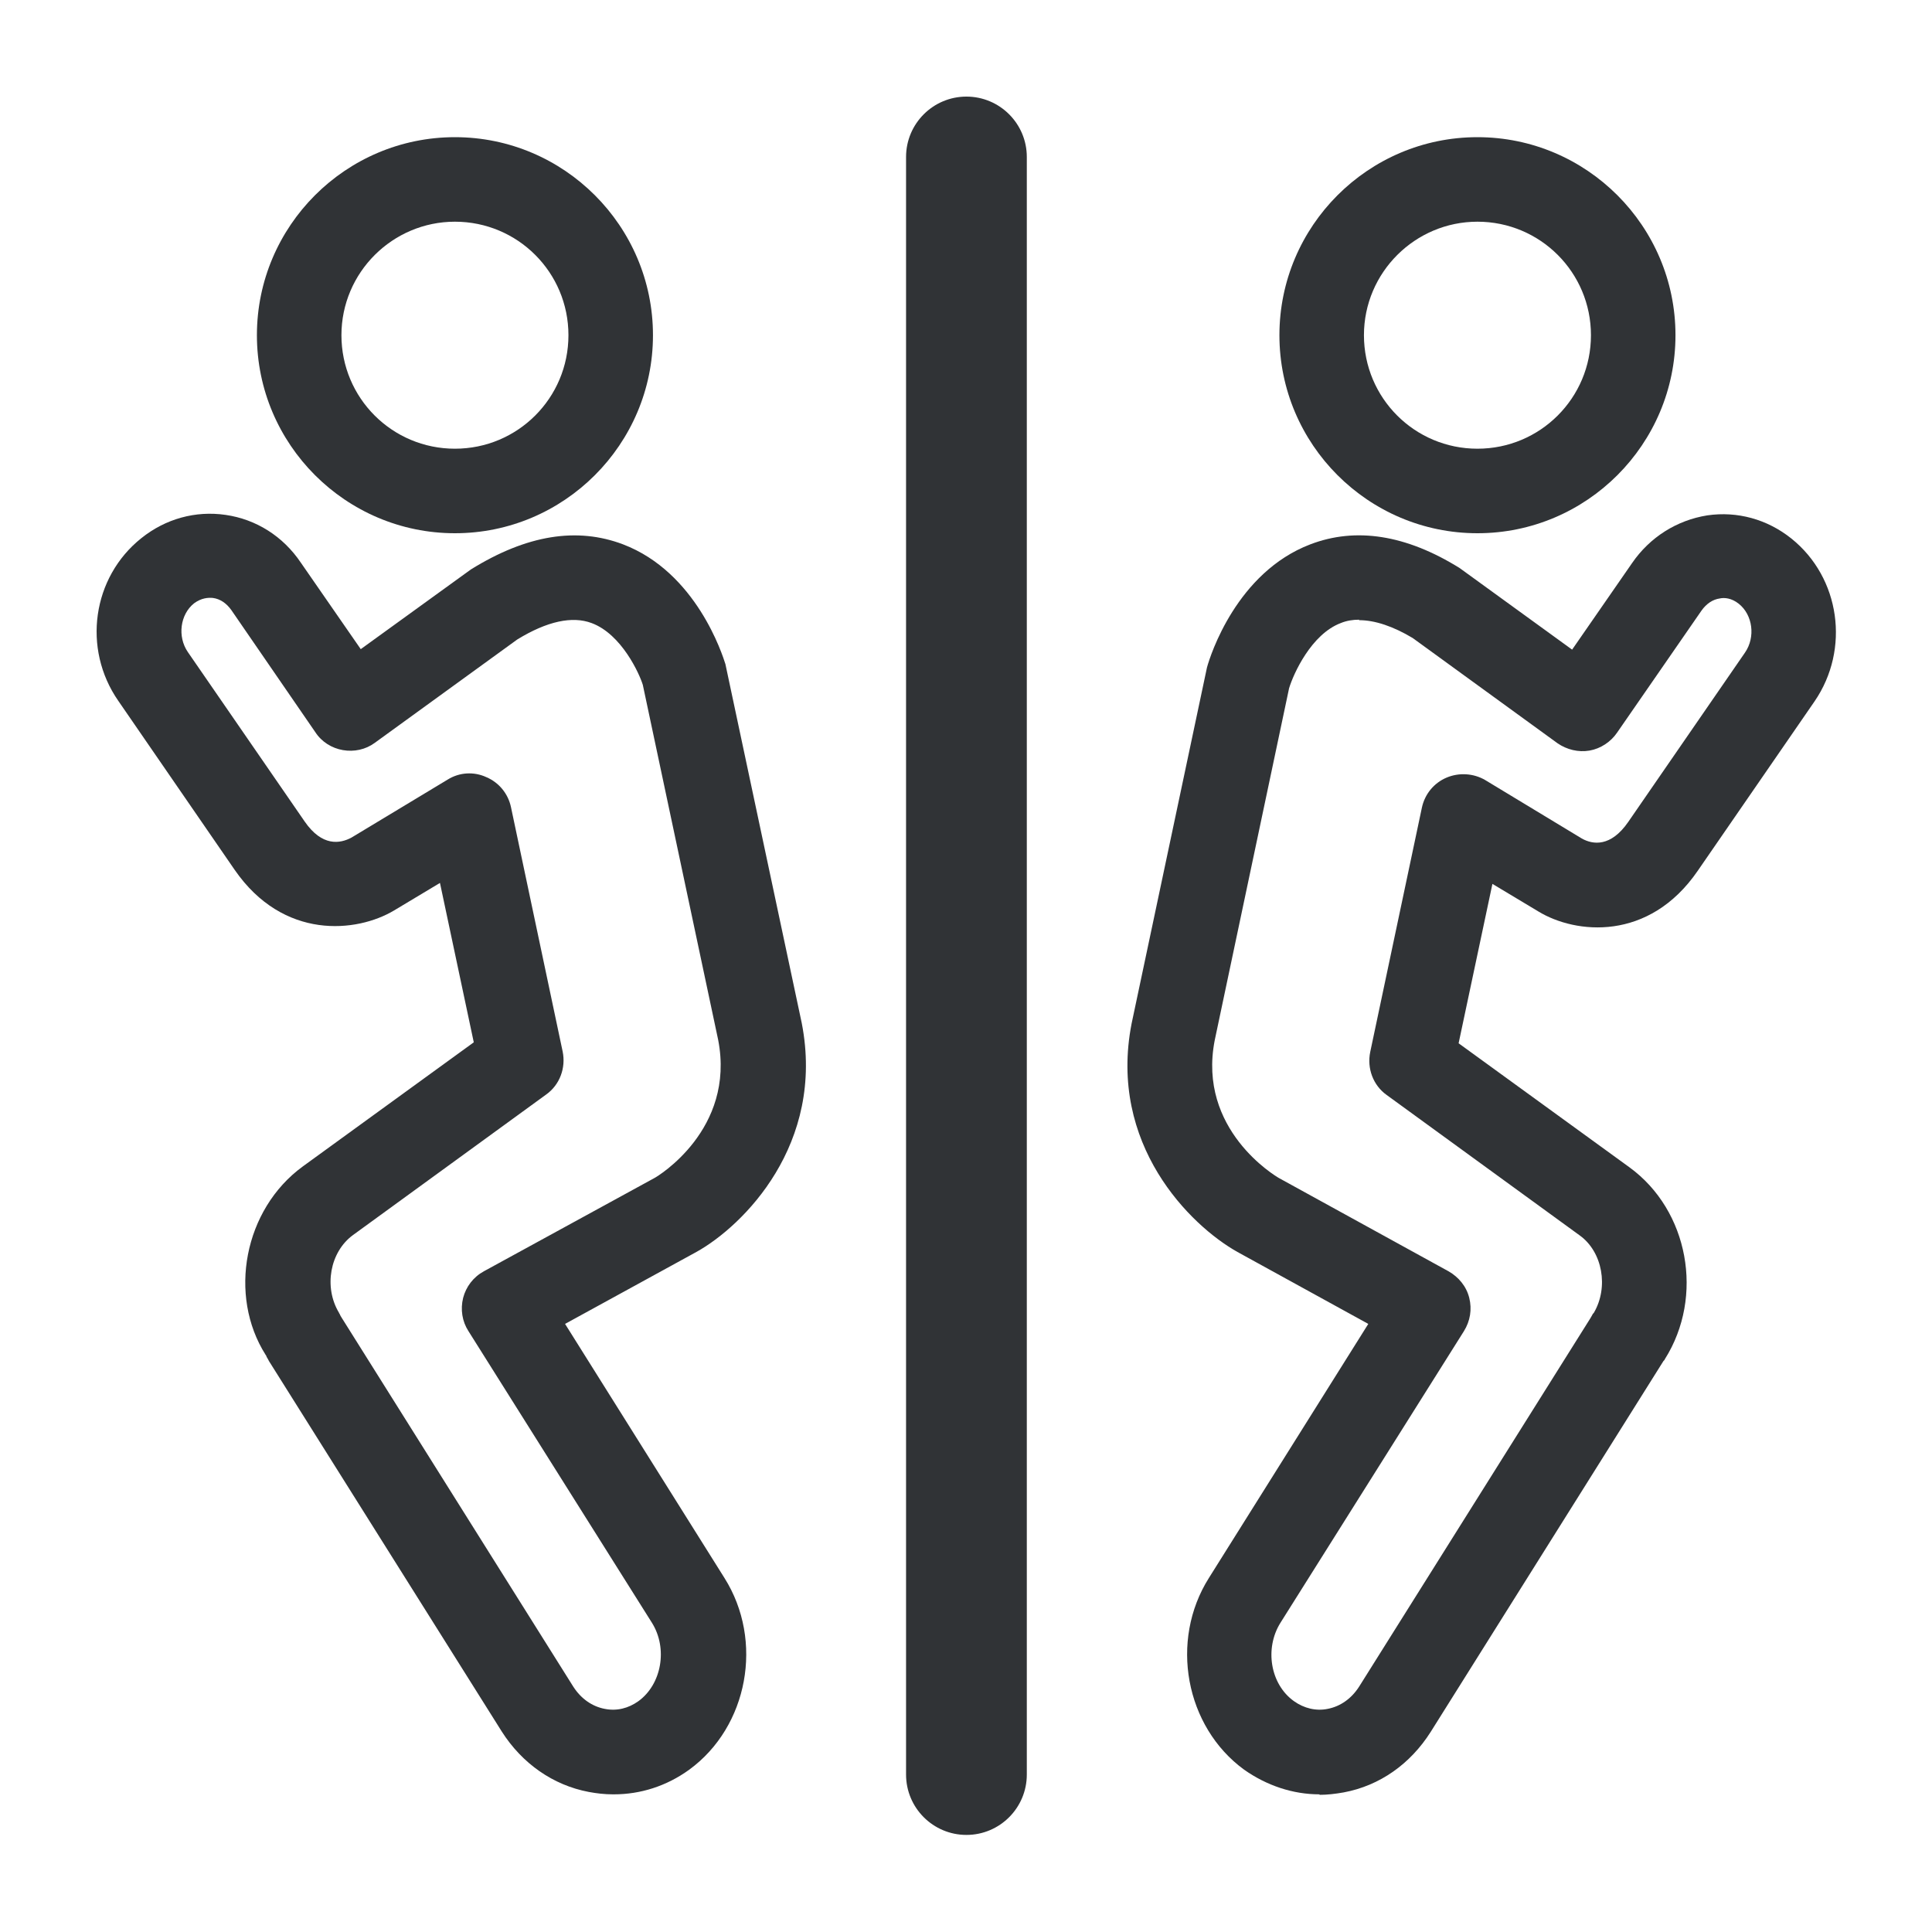
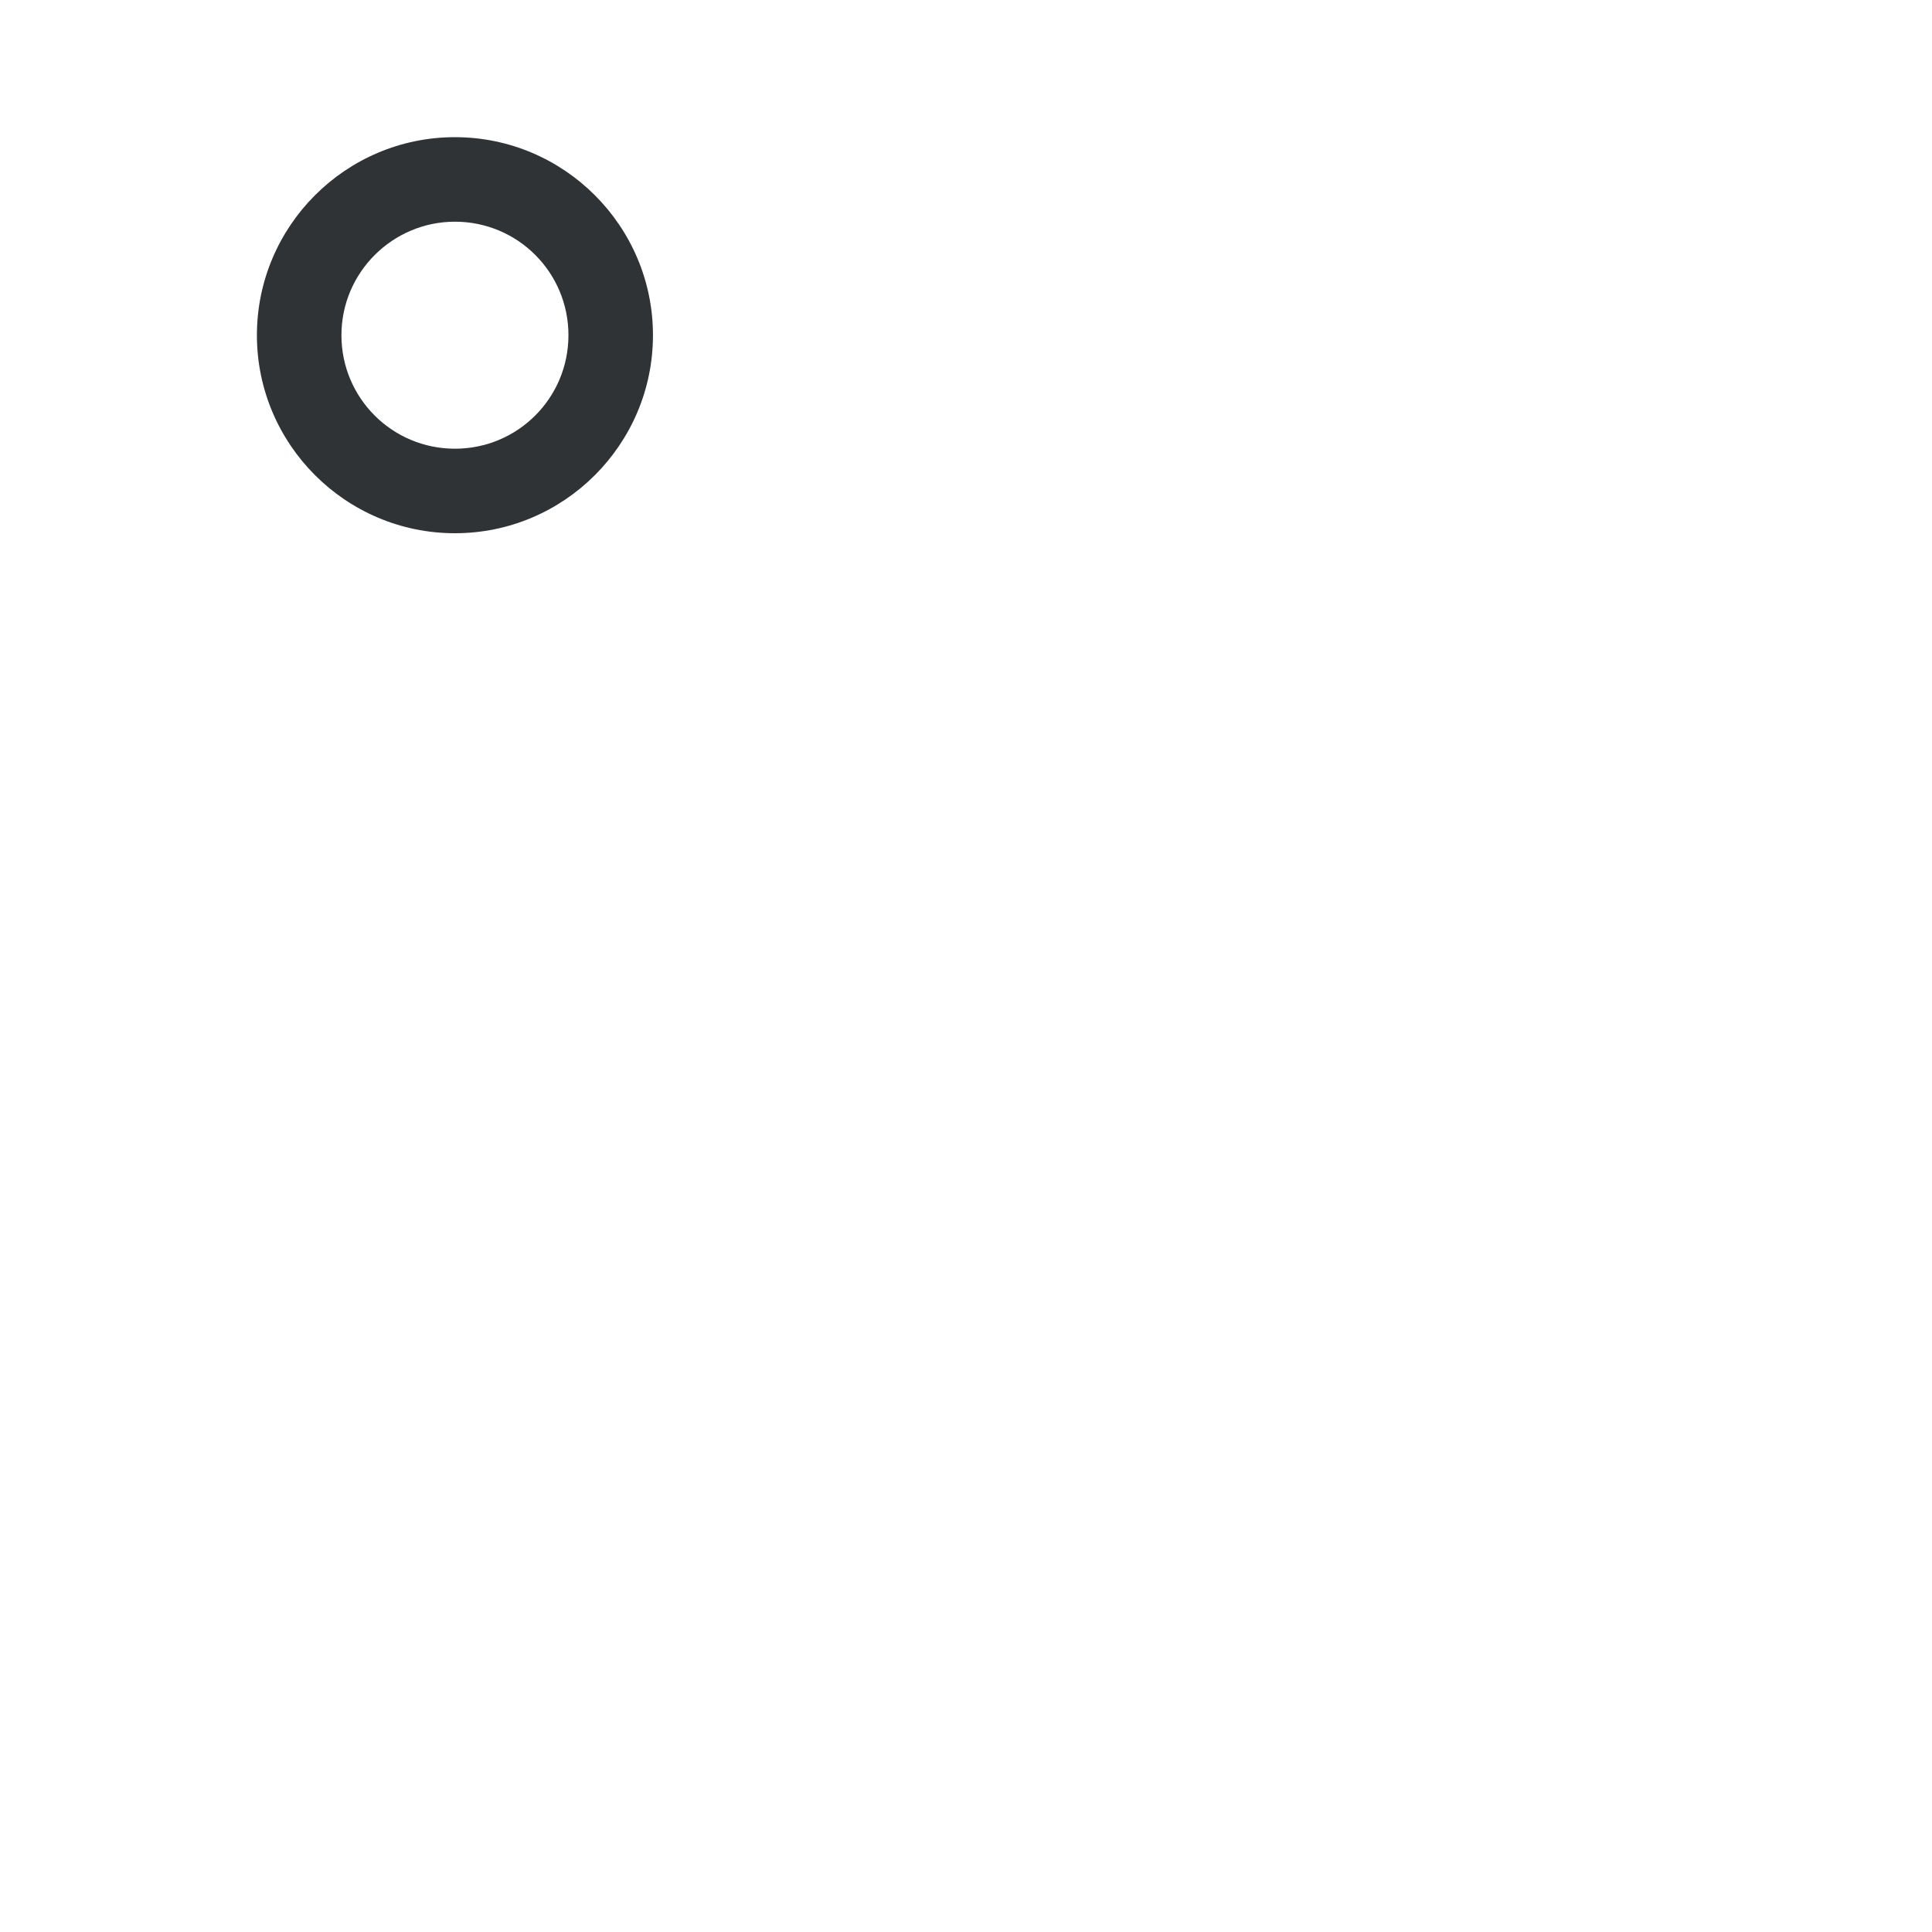
<svg xmlns="http://www.w3.org/2000/svg" width="40" height="40" viewBox="0 0 40 40" fill="none">
-   <path d="M20.009 37.99C19.319 37.99 18.759 37.43 18.759 36.74V3.25C18.759 2.56 19.319 2 20.009 2C20.699 2 21.259 2.56 21.259 3.25V36.74C21.259 37.43 20.699 37.99 20.009 37.99Z" fill="#303336" />
-   <path d="M30.589 11.04C28.329 11.04 26.489 9.2 26.489 6.94C26.489 4.68 28.329 2.84 30.589 2.84C32.849 2.84 34.689 4.68 34.689 6.94C34.689 9.2 32.849 11.04 30.589 11.04ZM30.589 4.59C29.299 4.59 28.239 5.64 28.239 6.94C28.239 8.24 29.289 9.29 30.589 9.29C31.889 9.29 32.939 8.24 32.939 6.94C32.939 5.64 31.889 4.59 30.589 4.59Z" fill="#303336" />
-   <path d="M27.319 37.15C26.769 37.15 26.229 36.97 25.759 36.64C24.539 35.75 24.209 33.97 25.029 32.67L28.329 27.41L25.619 25.92C24.639 25.37 22.939 23.69 23.429 21.19L24.989 13.82C25.059 13.56 25.609 11.85 27.129 11.27C28.069 10.91 29.109 11.07 30.219 11.76L32.549 13.45L33.789 11.66C34.159 11.12 34.719 10.77 35.349 10.67C35.969 10.58 36.589 10.75 37.089 11.15C38.099 11.96 38.309 13.44 37.569 14.52L35.149 18.03C34.139 19.5 32.619 19.34 31.849 18.87L30.899 18.3L30.199 21.6L33.739 24.17C34.959 25.06 35.289 26.84 34.469 28.14C34.469 28.15 34.449 28.17 34.439 28.18L29.619 35.86C29.199 36.52 28.569 36.97 27.819 37.11C27.649 37.14 27.479 37.16 27.319 37.16V37.15ZM28.139 12.83C28.009 12.83 27.879 12.85 27.759 12.9C27.149 13.13 26.779 13.95 26.689 14.25L25.149 21.54C24.789 23.39 26.409 24.35 26.479 24.39L29.989 26.32C30.199 26.44 30.359 26.63 30.419 26.87C30.479 27.11 30.439 27.35 30.309 27.56L26.509 33.6C26.179 34.13 26.299 34.87 26.789 35.22C26.999 35.37 27.249 35.43 27.489 35.38C27.749 35.33 27.979 35.17 28.139 34.92L32.929 27.29C32.929 27.29 32.959 27.24 32.969 27.22C32.969 27.21 32.989 27.19 32.999 27.18C33.309 26.65 33.179 25.92 32.709 25.58L28.709 22.67C28.429 22.47 28.299 22.12 28.369 21.78L29.439 16.72C29.499 16.44 29.689 16.21 29.949 16.1C30.209 15.99 30.509 16.01 30.749 16.15L32.749 17.36C32.979 17.49 33.349 17.54 33.709 17.02L36.129 13.51C36.349 13.19 36.289 12.73 35.999 12.5C35.849 12.38 35.699 12.37 35.609 12.39C35.459 12.41 35.329 12.5 35.229 12.64L33.479 15.17C33.349 15.36 33.139 15.5 32.909 15.54C32.679 15.58 32.439 15.52 32.249 15.39L29.249 13.21C28.849 12.97 28.469 12.84 28.139 12.84V12.83Z" fill="#303336" />
  <path d="M9.419 11.04C7.159 11.04 5.319 9.2 5.319 6.94C5.319 4.68 7.159 2.84 9.419 2.84C11.679 2.84 13.519 4.68 13.519 6.94C13.519 9.2 11.679 11.04 9.419 11.04ZM9.419 4.59C8.129 4.59 7.069 5.64 7.069 6.94C7.069 8.24 8.119 9.29 9.419 9.29C10.719 9.29 11.769 8.24 11.769 6.94C11.769 5.64 10.719 4.59 9.419 4.59Z" fill="#303336" />
-   <path d="M12.689 37.15C12.519 37.15 12.349 37.13 12.189 37.1C11.449 36.96 10.809 36.51 10.389 35.85L5.569 28.18C5.569 28.18 5.539 28.12 5.519 28.09C5.519 28.08 5.509 28.06 5.499 28.05C4.719 26.82 5.049 25.04 6.269 24.15L9.809 21.58L9.109 18.28L8.159 18.85C7.389 19.31 5.869 19.47 4.859 18.01L2.449 14.51C1.699 13.43 1.909 11.95 2.929 11.14C3.429 10.74 4.049 10.57 4.669 10.66C5.299 10.75 5.859 11.1 6.229 11.65L7.469 13.44L9.749 11.79C10.909 11.07 11.949 10.91 12.899 11.27C14.419 11.85 14.959 13.56 15.019 13.75L16.599 21.18C17.089 23.69 15.389 25.38 14.419 25.92L11.699 27.41L14.999 32.67C15.819 33.97 15.489 35.75 14.269 36.64C13.799 36.98 13.259 37.15 12.709 37.15H12.689ZM7.079 27.29L11.869 34.92C12.029 35.17 12.259 35.33 12.519 35.38C12.769 35.43 13.009 35.37 13.219 35.22C13.699 34.87 13.829 34.13 13.499 33.6L9.699 27.56C9.569 27.36 9.529 27.11 9.589 26.87C9.649 26.64 9.799 26.44 10.019 26.32L13.549 24.39C13.609 24.36 15.229 23.39 14.869 21.53L13.309 14.18C13.239 13.95 12.869 13.13 12.249 12.9C11.849 12.75 11.329 12.86 10.709 13.24L7.759 15.38C7.569 15.52 7.329 15.57 7.099 15.53C6.869 15.49 6.659 15.36 6.529 15.16L4.789 12.63C4.689 12.49 4.559 12.4 4.409 12.38C4.309 12.37 4.169 12.38 4.019 12.49C3.729 12.72 3.669 13.18 3.889 13.5L6.309 17.01C6.669 17.53 7.039 17.47 7.279 17.34L9.269 16.14C9.509 15.99 9.809 15.97 10.069 16.09C10.329 16.2 10.519 16.43 10.579 16.71L11.649 21.77C11.719 22.11 11.589 22.46 11.309 22.66L7.309 25.57C6.829 25.92 6.699 26.65 7.019 27.18C7.019 27.19 7.039 27.21 7.039 27.22C7.049 27.24 7.059 27.26 7.079 27.29Z" fill="#303336" />
</svg>